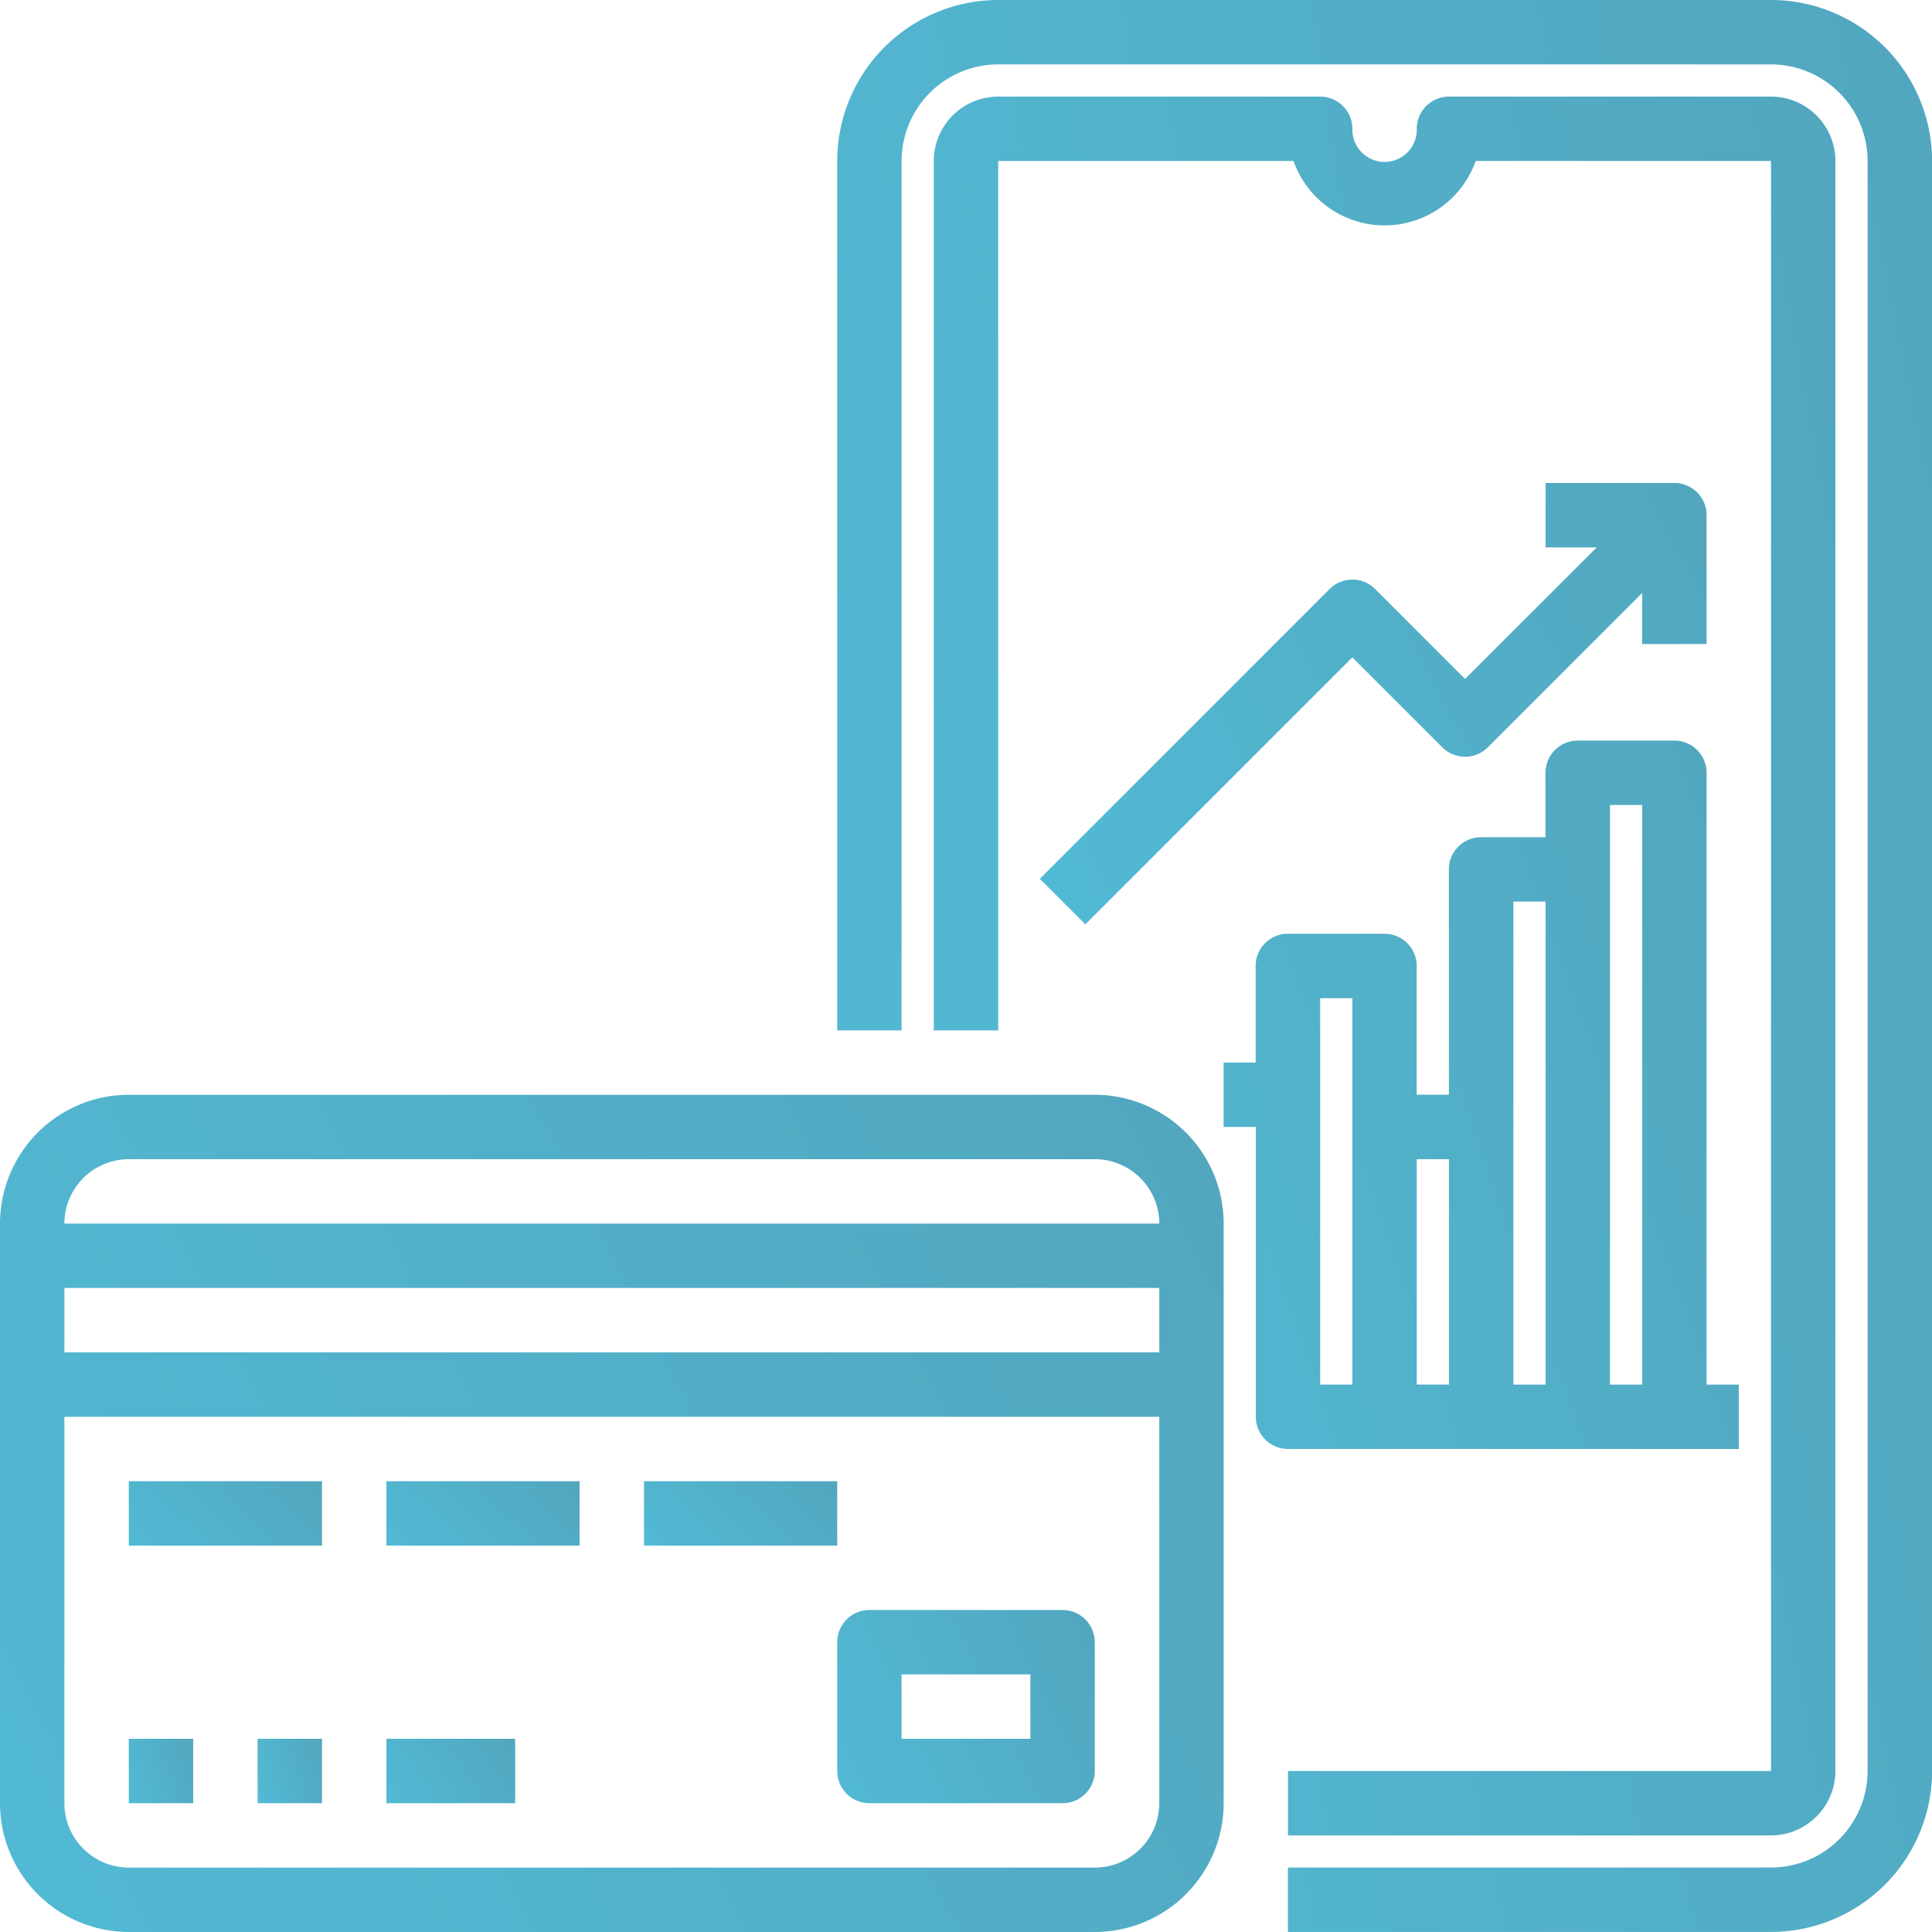
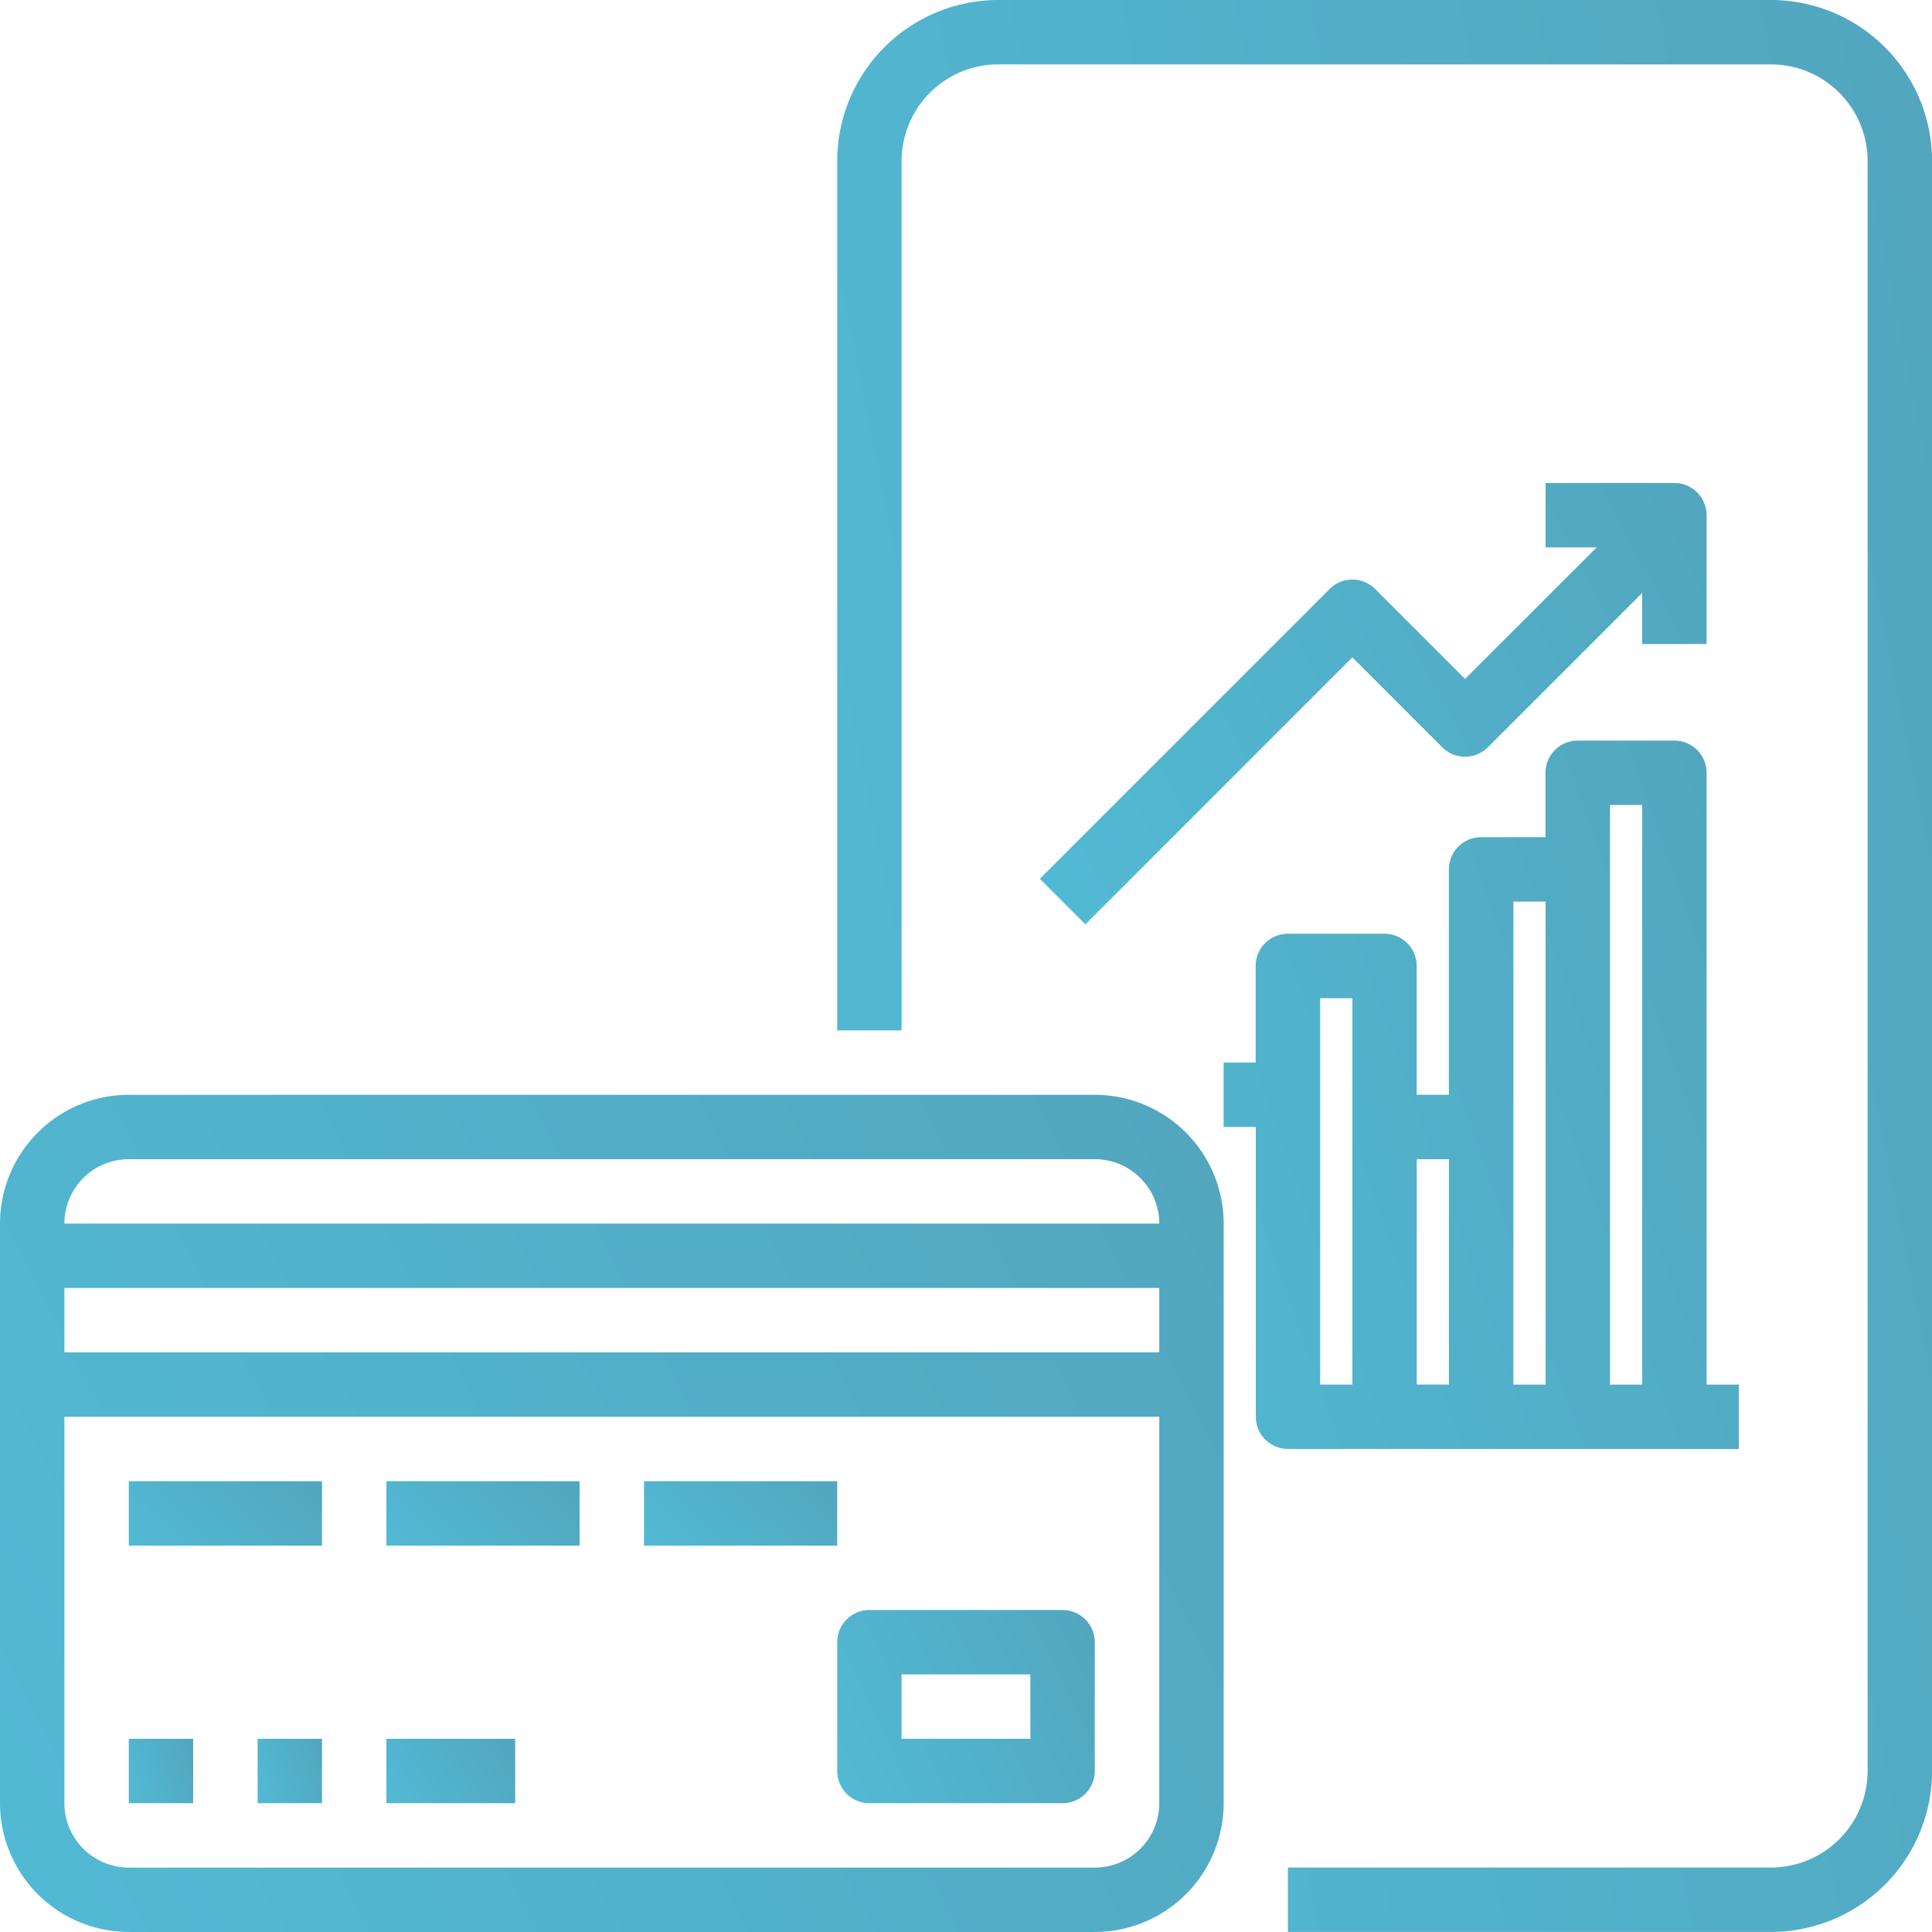
<svg xmlns="http://www.w3.org/2000/svg" width="78.876" height="78.876" viewBox="0 0 78.876 78.876">
  <defs>
    <linearGradient id="linear-gradient" x1="3.474" y1="-4.6" x2="-2.098" y2="-2.639" gradientUnits="objectBoundingBox">
      <stop offset="0" stop-color="#4f6a7b" />
      <stop offset="1" stop-color="#53c6e2" />
    </linearGradient>
  </defs>
  <g id="terminal4" transform="translate(-16 -16)">
    <path id="Контур_13941" data-name="Контур 13941" d="M262.123,16h-31.55A6.58,6.58,0,0,0,224,22.573V58.067h2.629V22.573a3.948,3.948,0,0,1,3.944-3.944h31.55a3.948,3.948,0,0,1,3.944,3.944V88.3a3.948,3.948,0,0,1-3.944,3.944H242.4v2.629h19.719A6.58,6.58,0,0,0,268.7,88.3V22.573A6.58,6.58,0,0,0,262.123,16Z" transform="translate(-173.82)" fill="url(#linear-gradient)" />
-     <path id="Контур_13942" data-name="Контур 13942" d="M262.461,108.359v2.629H282.18a2.632,2.632,0,0,0,2.629-2.629V42.629A2.632,2.632,0,0,0,282.18,40H269.034a1.315,1.315,0,0,0-1.315,1.315,1.315,1.315,0,1,1-2.629,0A1.315,1.315,0,0,0,263.775,40H250.629A2.632,2.632,0,0,0,248,42.629V78.123h2.629V42.629h12.057a3.944,3.944,0,0,0,7.437,0H282.18v65.73Z" transform="translate(-193.877 -20.056)" fill="url(#linear-gradient)" />
    <path id="Контур_13943" data-name="Контур 13943" d="M341.034,228.921v-2.629h-1.315V201.315A1.315,1.315,0,0,0,338.4,200h-3.944a1.315,1.315,0,0,0-1.315,1.315v2.629h-2.629a1.315,1.315,0,0,0-1.315,1.315v9.2h-1.315V209.2a1.315,1.315,0,0,0-1.315-1.315h-3.944a1.315,1.315,0,0,0-1.315,1.315v3.944H320v2.629h1.315v11.831a1.315,1.315,0,0,0,1.315,1.315Zm-3.944-26.292v23.663h-1.315V202.629Zm-3.944,3.944v19.719h-1.315V206.573ZM329.2,217.09v9.2h-1.315v-9.2Zm-5.258-6.573h1.315v15.775h-1.315Z" transform="translate(-254.045 -153.764)" fill="url(#linear-gradient)" />
    <path id="Контур_13944" data-name="Контур 13944" d="M301.565,142.573v-5.258A1.315,1.315,0,0,0,300.25,136h-5.258v2.629h2.085L291.705,144l-3.672-3.672a1.315,1.315,0,0,0-1.859,0L274.343,152.16l1.859,1.859,10.9-10.9,3.672,3.672a1.315,1.315,0,0,0,1.859,0l6.3-6.3v2.085Z" transform="translate(-215.891 -100.281)" fill="url(#linear-gradient)" />
    <path id="Контур_13945" data-name="Контур 13945" d="M60.7,288H21.258A5.264,5.264,0,0,0,16,293.258v23.663a5.264,5.264,0,0,0,5.258,5.258H60.7a5.264,5.264,0,0,0,5.258-5.258V293.258A5.264,5.264,0,0,0,60.7,288Zm-39.438,2.629H60.7a2.632,2.632,0,0,1,2.629,2.629h-44.7A2.632,2.632,0,0,1,21.258,290.629Zm42.067,5.258v2.629h-44.7v-2.629ZM60.7,319.55H21.258a2.632,2.632,0,0,1-2.629-2.629V301.146h44.7v15.775A2.632,2.632,0,0,1,60.7,319.55Z" transform="translate(0 -227.304)" fill="url(#linear-gradient)" />
    <path id="Контур_13946" data-name="Контур 13946" d="M48,384h7.888v2.629H48Z" transform="translate(-26.742 -307.528)" fill="url(#linear-gradient)" />
    <path id="Контур_13947" data-name="Контур 13947" d="M112,384h7.888v2.629H112Z" transform="translate(-80.225 -307.528)" fill="url(#linear-gradient)" />
    <path id="Контур_13948" data-name="Контур 13948" d="M176,384h7.888v2.629H176Z" transform="translate(-133.708 -307.528)" fill="url(#linear-gradient)" />
    <path id="Контур_13951" data-name="Контур 13951" d="M48,448h2.629v2.629H48Z" transform="translate(-26.742 -361.012)" fill="url(#linear-gradient)" />
    <path id="Контур_13952" data-name="Контур 13952" d="M80,448h2.629v2.629H80Z" transform="translate(-53.483 -361.012)" fill="url(#linear-gradient)" />
    <path id="Контур_13953" data-name="Контур 13953" d="M112,448h5.258v2.629H112Z" transform="translate(-80.225 -361.012)" fill="url(#linear-gradient)" />
    <path id="Контур_13954" data-name="Контур 13954" d="M233.2,416h-7.888A1.315,1.315,0,0,0,224,417.315v5.258a1.315,1.315,0,0,0,1.315,1.315H233.2a1.315,1.315,0,0,0,1.315-1.315v-5.258A1.315,1.315,0,0,0,233.2,416Zm-1.315,5.258h-5.258v-2.629h5.258Z" transform="translate(-173.82 -334.27)" fill="url(#linear-gradient)" />
  </g>
</svg>